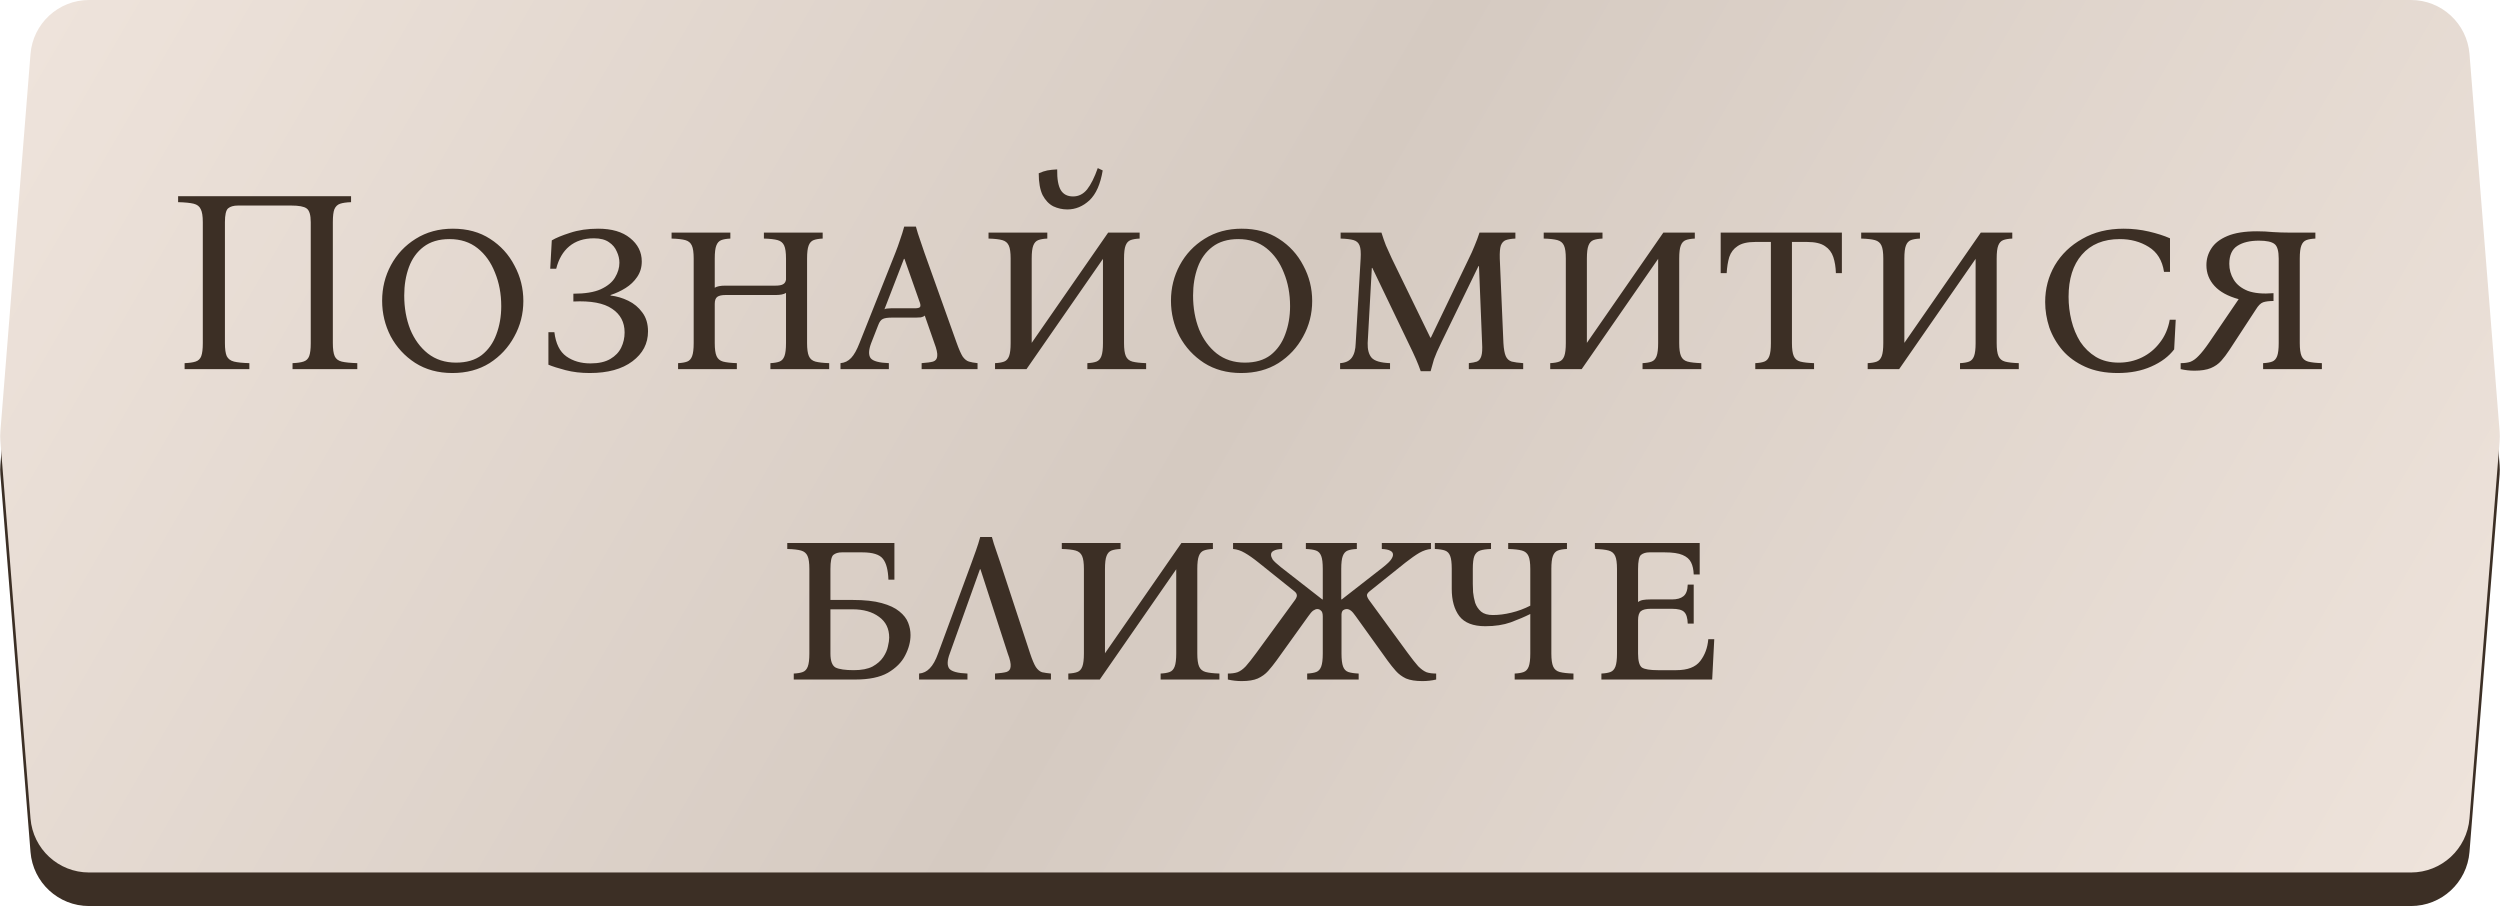
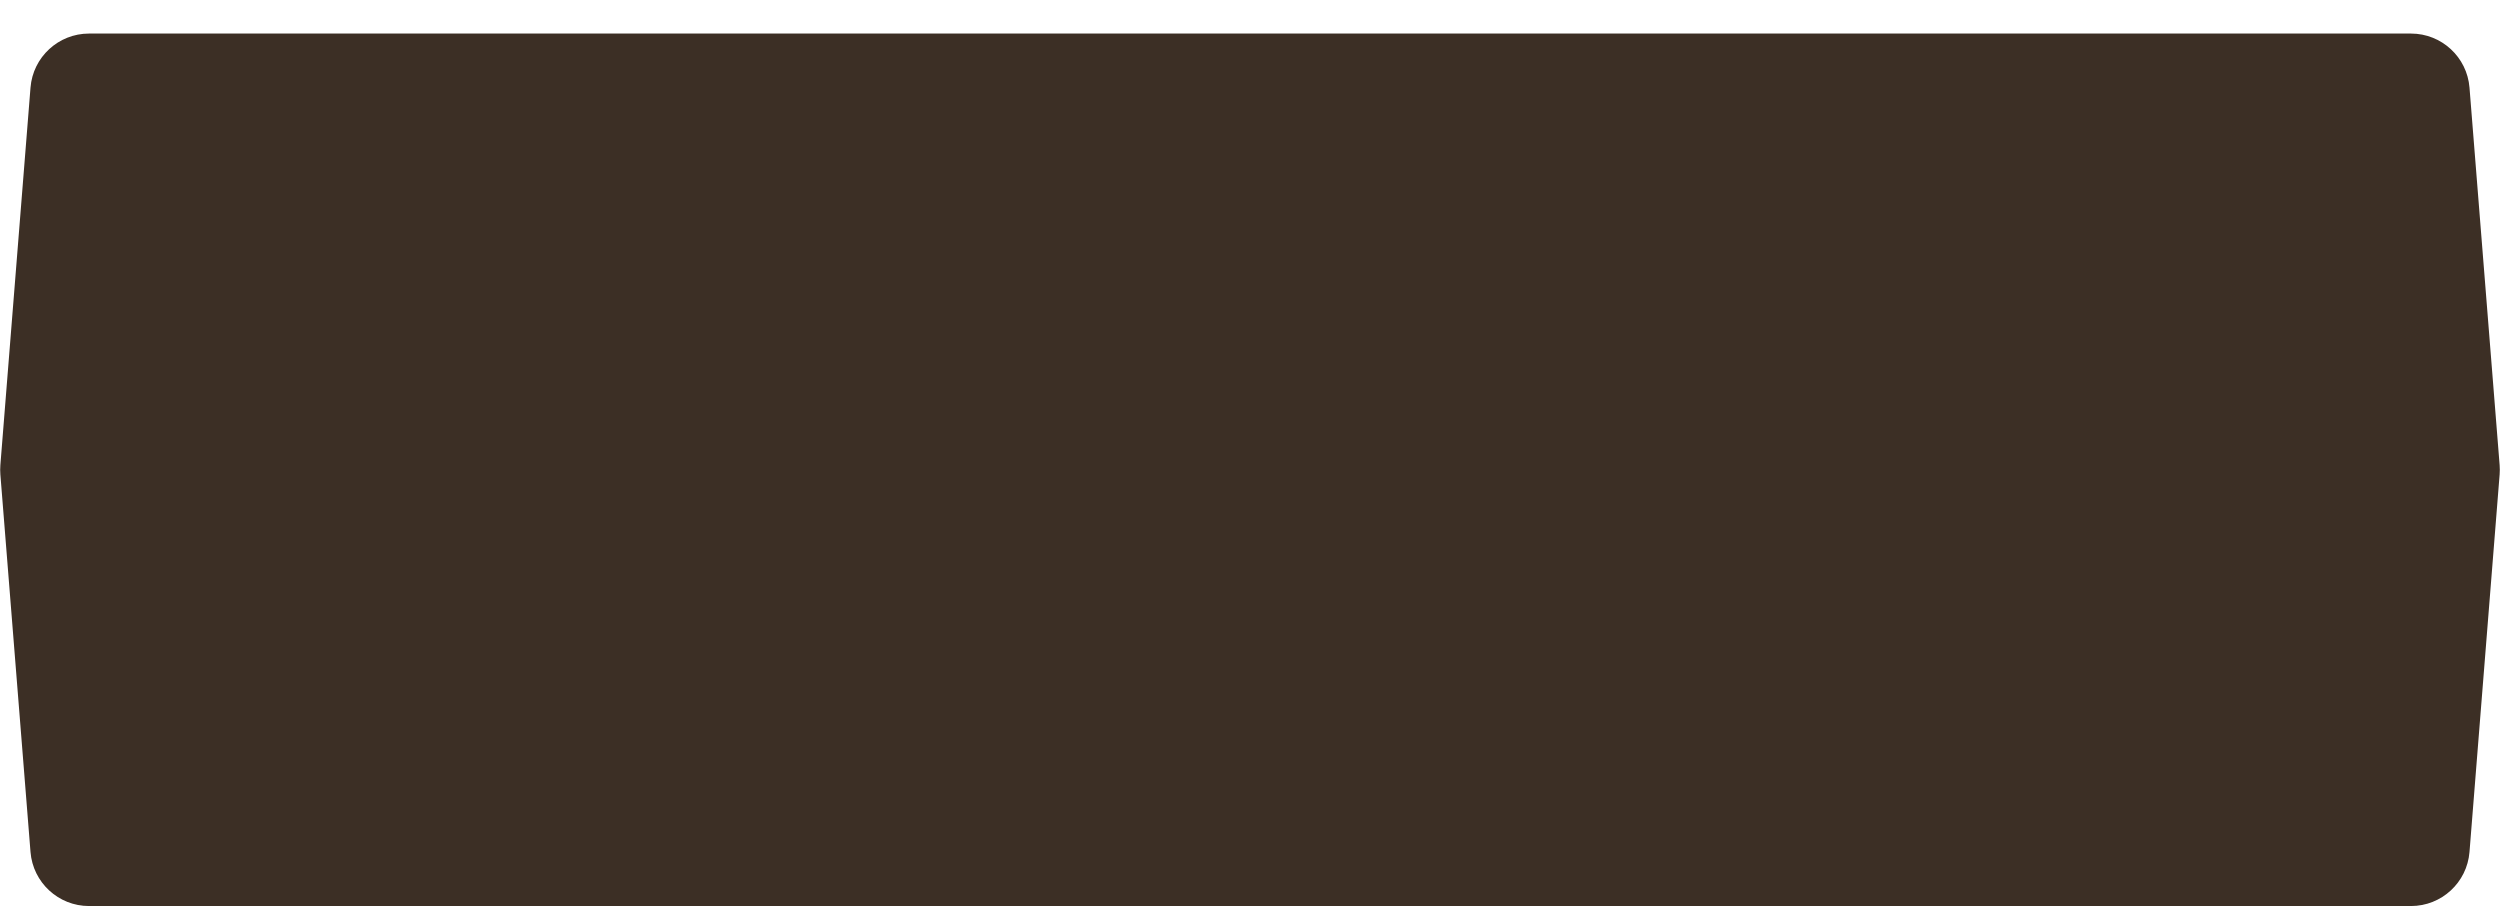
<svg xmlns="http://www.w3.org/2000/svg" width="298" height="108" viewBox="0 0 298 108" fill="none">
  <path d="M3.636 10.443C3.927 6.805 6.964 4 10.614 4H287.386C291.036 4 294.073 6.805 294.364 10.443L297.956 55.443C297.985 55.814 297.985 56.186 297.956 56.557L294.364 101.557C294.073 105.195 291.036 108 287.386 108H10.614C6.964 108 3.927 105.195 3.636 101.557L0.044 56.557C0.015 56.186 0.015 55.814 0.044 55.443L3.636 10.443Z" fill="#3C2F25" />
-   <path d="M3.636 6.443C3.927 2.805 6.964 0 10.614 0H287.386C291.036 0 294.073 2.805 294.364 6.443L297.956 51.443C297.985 51.814 297.985 52.186 297.956 52.557L294.364 97.557C294.073 101.195 291.036 104 287.386 104H10.614C6.964 104 3.927 101.195 3.636 97.557L0.044 52.557C0.015 52.186 0.015 51.814 0.044 51.443L3.636 6.443Z" fill="url(#paint0_linear_314_72)" />
-   <path d="M39.675 40.9C39.675 41.603 39.748 42.119 39.892 42.45C40.037 42.781 40.316 42.998 40.73 43.101C41.163 43.204 41.783 43.266 42.59 43.287V44H34.87V43.287C35.428 43.266 35.862 43.204 36.172 43.101C36.503 42.998 36.73 42.781 36.855 42.45C36.978 42.119 37.041 41.603 37.041 40.9V26.485C37.041 25.617 36.875 25.069 36.544 24.842C36.234 24.615 35.625 24.501 34.715 24.501H28.36C27.844 24.501 27.451 24.615 27.183 24.842C26.934 25.069 26.811 25.617 26.811 26.485V40.9C26.811 41.603 26.883 42.119 27.027 42.45C27.193 42.781 27.482 42.998 27.895 43.101C28.309 43.204 28.919 43.266 29.724 43.287V44H22.006V43.287C22.564 43.266 22.997 43.204 23.308 43.101C23.638 42.998 23.866 42.781 23.989 42.45C24.113 42.119 24.175 41.603 24.175 40.9V26.485C24.175 25.762 24.093 25.245 23.927 24.935C23.783 24.604 23.504 24.387 23.09 24.284C22.677 24.181 22.057 24.119 21.23 24.098V23.385H41.846V24.098C41.288 24.119 40.853 24.181 40.544 24.284C40.233 24.387 40.006 24.604 39.861 24.935C39.737 25.245 39.675 25.762 39.675 26.485V40.9ZM53.981 27.26C55.697 27.26 57.175 27.663 58.414 28.469C59.675 29.275 60.647 30.339 61.328 31.662C62.031 32.964 62.383 34.369 62.383 35.878C62.383 37.407 62.021 38.823 61.297 40.125C60.595 41.427 59.613 42.481 58.352 43.287C57.092 44.072 55.614 44.465 53.919 44.465C52.225 44.465 50.747 44.062 49.486 43.256C48.246 42.45 47.275 41.396 46.572 40.094C45.891 38.771 45.55 37.356 45.55 35.847C45.55 34.318 45.901 32.902 46.603 31.6C47.306 30.298 48.288 29.254 49.548 28.469C50.83 27.663 52.307 27.26 53.981 27.26ZM54.353 43.225C55.614 43.225 56.637 42.925 57.422 42.326C58.208 41.706 58.786 40.89 59.158 39.877C59.551 38.844 59.748 37.717 59.748 36.498C59.748 35.031 59.499 33.698 59.004 32.499C58.528 31.28 57.836 30.308 56.926 29.585C56.017 28.862 54.901 28.5 53.578 28.5C52.318 28.5 51.285 28.81 50.478 29.43C49.693 30.029 49.114 30.835 48.742 31.848C48.37 32.861 48.184 33.987 48.184 35.227C48.184 36.694 48.422 38.038 48.898 39.257C49.394 40.456 50.096 41.417 51.005 42.14C51.935 42.863 53.051 43.225 54.353 43.225ZM72.779 35.227C73.502 35.31 74.205 35.516 74.887 35.847C75.569 36.178 76.127 36.643 76.561 37.242C77.016 37.841 77.243 38.596 77.243 39.505C77.243 40.952 76.623 42.14 75.383 43.07C74.143 44 72.448 44.465 70.299 44.465C69.245 44.465 68.284 44.351 67.416 44.124C66.548 43.897 65.866 43.68 65.37 43.473V39.598H66.083C66.248 40.962 66.724 41.923 67.509 42.481C68.294 43.039 69.255 43.318 70.392 43.318C71.363 43.318 72.148 43.142 72.748 42.791C73.347 42.44 73.781 41.985 74.05 41.427C74.319 40.869 74.453 40.27 74.453 39.629C74.453 38.41 73.957 37.469 72.965 36.808C71.973 36.126 70.433 35.837 68.346 35.94V35.01C69.731 35.01 70.816 34.834 71.601 34.483C72.407 34.111 72.975 33.646 73.306 33.088C73.657 32.509 73.833 31.92 73.833 31.321C73.833 30.866 73.73 30.422 73.523 29.988C73.337 29.533 73.027 29.161 72.593 28.872C72.159 28.562 71.559 28.407 70.795 28.407C69.596 28.407 68.615 28.727 67.85 29.368C67.106 29.988 66.589 30.877 66.3 32.034H65.587L65.773 28.655C66.248 28.366 66.972 28.066 67.943 27.756C68.935 27.425 70.051 27.26 71.291 27.26C72.924 27.26 74.195 27.632 75.104 28.376C76.034 29.12 76.499 30.05 76.499 31.166C76.499 31.869 76.313 32.489 75.941 33.026C75.59 33.543 75.135 33.977 74.577 34.328C74.019 34.679 73.419 34.958 72.779 35.165V35.227ZM96.203 40.9C96.203 41.603 96.275 42.119 96.42 42.45C96.564 42.781 96.823 42.998 97.195 43.101C97.587 43.204 98.135 43.266 98.838 43.287V44H91.832V43.287C92.286 43.266 92.648 43.204 92.917 43.101C93.185 42.998 93.382 42.781 93.506 42.45C93.63 42.119 93.692 41.603 93.692 40.9V34.917C93.423 35.082 93.02 35.165 92.483 35.165H86.5C86.045 35.165 85.714 35.237 85.508 35.382C85.301 35.527 85.198 35.806 85.198 36.219V40.9C85.198 41.603 85.27 42.119 85.415 42.45C85.559 42.781 85.818 42.998 86.19 43.101C86.582 43.204 87.13 43.266 87.833 43.287V44H80.827V43.287C81.281 43.266 81.643 43.204 81.912 43.101C82.18 42.998 82.377 42.781 82.501 42.45C82.625 42.119 82.687 41.603 82.687 40.9V30.825C82.687 30.102 82.614 29.585 82.47 29.275C82.325 28.944 82.067 28.727 81.695 28.624C81.323 28.521 80.775 28.459 80.052 28.438V27.725H87.058V28.438C86.603 28.459 86.241 28.521 85.973 28.624C85.704 28.727 85.508 28.944 85.384 29.275C85.26 29.585 85.198 30.102 85.198 30.825V34.297C85.466 34.132 85.88 34.049 86.438 34.049H92.421C92.834 34.049 93.134 33.997 93.32 33.894C93.526 33.791 93.65 33.605 93.692 33.336V30.825C93.692 30.102 93.619 29.585 93.475 29.275C93.33 28.944 93.072 28.727 92.7 28.624C92.328 28.521 91.78 28.459 91.057 28.438V27.725H98.063V28.438C97.608 28.459 97.246 28.521 96.978 28.624C96.709 28.727 96.513 28.944 96.389 29.275C96.265 29.585 96.203 30.102 96.203 30.825V40.9ZM114.043 40.9C114.311 41.644 114.549 42.181 114.756 42.512C114.983 42.822 115.231 43.018 115.5 43.101C115.768 43.184 116.109 43.246 116.523 43.287V44H109.858V43.287C110.457 43.246 110.912 43.184 111.222 43.101C111.532 42.998 111.697 42.781 111.718 42.45C111.759 42.119 111.645 41.603 111.377 40.9L110.23 37.614C110.126 37.717 109.971 37.79 109.765 37.831C109.558 37.852 109.341 37.862 109.114 37.862H106.231C105.797 37.862 105.466 37.914 105.239 38.017C105.011 38.12 104.825 38.368 104.681 38.761L103.844 40.9C103.534 41.727 103.513 42.326 103.782 42.698C104.071 43.049 104.794 43.246 105.952 43.287V44H100.186V43.287C100.682 43.246 101.105 43.039 101.457 42.667C101.808 42.295 102.139 41.706 102.449 40.9L106.727 30.143C106.933 29.626 107.119 29.11 107.285 28.593C107.471 28.076 107.636 27.549 107.781 27.012H109.176C109.32 27.549 109.486 28.076 109.672 28.593C109.858 29.11 110.033 29.626 110.199 30.143L114.043 40.9ZM109.083 36.746C109.393 36.746 109.589 36.694 109.672 36.591C109.754 36.467 109.723 36.229 109.579 35.878L107.812 30.856H107.75L105.425 36.87C105.528 36.808 105.642 36.777 105.766 36.777C105.91 36.756 106.065 36.746 106.231 36.746H109.083ZM122.359 44H118.608V43.287C119.063 43.266 119.424 43.204 119.693 43.101C119.962 42.998 120.158 42.781 120.282 42.45C120.406 42.119 120.468 41.603 120.468 40.9V30.825C120.468 30.102 120.396 29.585 120.251 29.275C120.106 28.944 119.848 28.727 119.476 28.624C119.104 28.521 118.556 28.459 117.833 28.438V27.725H124.839V28.438C124.384 28.459 124.023 28.521 123.754 28.624C123.485 28.727 123.289 28.944 123.165 29.275C123.041 29.585 122.979 30.102 122.979 30.825V40.869L132.093 27.725H135.844V28.438C135.389 28.459 135.028 28.521 134.759 28.624C134.49 28.727 134.294 28.944 134.17 29.275C134.046 29.585 133.984 30.102 133.984 30.825V40.9C133.984 41.603 134.056 42.119 134.201 42.45C134.346 42.781 134.604 42.998 134.976 43.101C135.369 43.204 135.916 43.266 136.619 43.287V44H129.613V43.287C130.068 43.266 130.429 43.204 130.698 43.101C130.967 42.998 131.163 42.781 131.287 42.45C131.411 42.119 131.473 41.603 131.473 40.9V30.856L122.359 44ZM130.853 20.037L131.442 20.316C131.173 21.949 130.646 23.137 129.861 23.881C129.076 24.604 128.197 24.966 127.226 24.966C126.647 24.966 126.089 24.842 125.552 24.594C125.035 24.325 124.612 23.881 124.281 23.261C123.971 22.62 123.816 21.752 123.816 20.657C124.188 20.492 124.529 20.378 124.839 20.316C125.17 20.254 125.562 20.213 126.017 20.192C125.996 21.329 126.141 22.155 126.451 22.672C126.761 23.168 127.247 23.416 127.908 23.416C128.569 23.416 129.127 23.137 129.582 22.579C130.037 22 130.46 21.153 130.853 20.037ZM148.011 27.26C149.726 27.26 151.204 27.663 152.444 28.469C153.704 29.275 154.676 30.339 155.358 31.662C156.06 32.964 156.412 34.369 156.412 35.878C156.412 37.407 156.05 38.823 155.327 40.125C154.624 41.427 153.642 42.481 152.382 43.287C151.121 44.072 149.643 44.465 147.949 44.465C146.254 44.465 144.776 44.062 143.516 43.256C142.276 42.45 141.304 41.396 140.602 40.094C139.92 38.771 139.579 37.356 139.579 35.847C139.579 34.318 139.93 32.902 140.633 31.6C141.335 30.298 142.317 29.254 143.578 28.469C144.859 27.663 146.337 27.26 148.011 27.26ZM148.383 43.225C149.643 43.225 150.666 42.925 151.452 42.326C152.237 41.706 152.816 40.89 153.188 39.877C153.58 38.844 153.777 37.717 153.777 36.498C153.777 35.031 153.529 33.698 153.033 32.499C152.557 31.28 151.865 30.308 150.956 29.585C150.046 28.862 148.93 28.5 147.608 28.5C146.347 28.5 145.314 28.81 144.508 29.43C143.722 30.029 143.144 30.835 142.772 31.848C142.4 32.861 142.214 33.987 142.214 35.227C142.214 36.694 142.451 38.038 142.927 39.257C143.423 40.456 144.125 41.417 145.035 42.14C145.965 42.863 147.081 43.225 148.383 43.225ZM169.35 44.248C169.185 43.773 168.999 43.297 168.792 42.822C168.586 42.347 168.265 41.665 167.831 40.776L163.584 31.941H163.522L163.026 40.9C163.006 41.665 163.161 42.243 163.491 42.636C163.843 43.029 164.576 43.246 165.692 43.287V44H159.74V43.287C160.381 43.246 160.846 43.029 161.135 42.636C161.425 42.243 161.58 41.665 161.6 40.9L162.189 30.825C162.231 30.102 162.189 29.585 162.065 29.275C161.941 28.944 161.704 28.727 161.352 28.624C161.001 28.521 160.484 28.459 159.802 28.438V27.725H164.669C164.835 28.262 165.01 28.769 165.196 29.244C165.403 29.719 165.641 30.246 165.909 30.825L170.497 40.249H170.559L175.085 30.825C175.333 30.329 175.561 29.823 175.767 29.306C175.995 28.769 176.191 28.242 176.356 27.725H180.634V28.438C180.159 28.459 179.777 28.521 179.487 28.624C179.219 28.727 179.022 28.944 178.898 29.275C178.795 29.585 178.754 30.102 178.774 30.825L179.208 40.9C179.25 41.603 179.343 42.119 179.487 42.45C179.632 42.781 179.87 42.998 180.2 43.101C180.531 43.184 180.986 43.246 181.564 43.287V44H175.085V43.287C175.478 43.246 175.798 43.184 176.046 43.101C176.294 42.998 176.47 42.781 176.573 42.45C176.677 42.119 176.708 41.603 176.666 40.9L176.294 31.724H176.232L171.83 40.776C171.396 41.665 171.097 42.347 170.931 42.822C170.787 43.297 170.652 43.773 170.528 44.248H169.35ZM188.537 44H184.786V43.287C185.24 43.266 185.602 43.204 185.871 43.101C186.139 42.998 186.336 42.781 186.46 42.45C186.584 42.119 186.646 41.603 186.646 40.9V30.825C186.646 30.102 186.573 29.585 186.429 29.275C186.284 28.944 186.026 28.727 185.654 28.624C185.282 28.521 184.734 28.459 184.011 28.438V27.725H191.017V28.438C190.562 28.459 190.2 28.521 189.932 28.624C189.663 28.727 189.467 28.944 189.343 29.275C189.219 29.585 189.157 30.102 189.157 30.825V40.869L198.271 27.725H202.022V28.438C201.567 28.459 201.205 28.521 200.937 28.624C200.668 28.727 200.472 28.944 200.348 29.275C200.224 29.585 200.162 30.102 200.162 30.825V40.9C200.162 41.603 200.234 42.119 200.379 42.45C200.523 42.781 200.782 42.998 201.154 43.101C201.546 43.204 202.094 43.266 202.797 43.287V44H195.791V43.287C196.245 43.266 196.607 43.204 196.876 43.101C197.144 42.998 197.341 42.781 197.465 42.45C197.589 42.119 197.651 41.603 197.651 40.9V30.856L188.537 44ZM205.106 27.725H219.552V32.561H218.839C218.818 31.838 218.715 31.197 218.529 30.639C218.343 30.081 218.012 29.647 217.537 29.337C217.061 29.006 216.348 28.841 215.398 28.841H213.6V40.9C213.6 41.603 213.672 42.119 213.817 42.45C213.961 42.781 214.22 42.998 214.592 43.101C214.984 43.204 215.532 43.266 216.235 43.287V44H209.229V43.287C209.683 43.266 210.045 43.204 210.314 43.101C210.582 42.998 210.779 42.781 210.903 42.45C211.027 42.119 211.089 41.603 211.089 40.9V28.841H209.229C208.299 28.841 207.596 29.006 207.121 29.337C206.645 29.647 206.315 30.081 206.129 30.639C205.963 31.197 205.86 31.838 205.819 32.561H205.106V27.725ZM226.379 44H222.628V43.287C223.082 43.266 223.444 43.204 223.713 43.101C223.981 42.998 224.178 42.781 224.302 42.45C224.426 42.119 224.488 41.603 224.488 40.9V30.825C224.488 30.102 224.415 29.585 224.271 29.275C224.126 28.944 223.868 28.727 223.496 28.624C223.124 28.521 222.576 28.459 221.853 28.438V27.725H228.859V28.438C228.404 28.459 228.042 28.521 227.774 28.624C227.505 28.727 227.309 28.944 227.185 29.275C227.061 29.585 226.999 30.102 226.999 30.825V40.869L236.113 27.725H239.864V28.438C239.409 28.459 239.047 28.521 238.779 28.624C238.51 28.727 238.314 28.944 238.19 29.275C238.066 29.585 238.004 30.102 238.004 30.825V40.9C238.004 41.603 238.076 42.119 238.221 42.45C238.365 42.781 238.624 42.998 238.996 43.101C239.388 43.204 239.936 43.266 240.639 43.287V44H233.633V43.287C234.087 43.266 234.449 43.204 234.718 43.101C234.986 42.998 235.183 42.781 235.307 42.45C235.431 42.119 235.493 41.603 235.493 40.9V30.856L226.379 44ZM252.433 44.465C250.945 44.465 249.654 44.217 248.558 43.721C247.463 43.225 246.564 42.574 245.861 41.768C245.159 40.941 244.632 40.032 244.28 39.04C243.95 38.027 243.784 37.015 243.784 36.002C243.784 34.411 244.167 32.954 244.931 31.631C245.717 30.308 246.812 29.254 248.217 28.469C249.623 27.663 251.266 27.26 253.146 27.26C254.18 27.26 255.182 27.374 256.153 27.601C257.125 27.828 257.962 28.097 258.664 28.407V32.406H257.951C257.745 31.042 257.135 30.05 256.122 29.43C255.13 28.81 253.983 28.5 252.681 28.5C250.739 28.5 249.23 29.12 248.155 30.36C247.101 31.579 246.574 33.253 246.574 35.382C246.574 36.333 246.688 37.273 246.915 38.203C247.143 39.133 247.494 39.98 247.969 40.745C248.465 41.489 249.085 42.088 249.829 42.543C250.594 42.998 251.503 43.225 252.557 43.225C253.549 43.225 254.469 43.018 255.316 42.605C256.164 42.192 256.877 41.603 257.455 40.838C258.055 40.073 258.447 39.164 258.633 38.11H259.346L259.16 41.644C258.52 42.491 257.61 43.173 256.432 43.69C255.275 44.207 253.942 44.465 252.433 44.465ZM274.133 30.825V40.9C274.133 41.603 274.205 42.119 274.35 42.45C274.494 42.781 274.753 42.998 275.125 43.101C275.517 43.204 276.065 43.266 276.768 43.287V44H269.762V43.287C270.216 43.266 270.578 43.204 270.847 43.101C271.115 42.998 271.312 42.781 271.436 42.45C271.56 42.119 271.622 41.603 271.622 40.9V30.825C271.622 29.916 271.456 29.337 271.126 29.089C270.795 28.82 270.175 28.686 269.266 28.686C268.191 28.686 267.333 28.893 266.693 29.306C266.052 29.719 265.732 30.432 265.732 31.445C265.732 32.127 265.907 32.757 266.259 33.336C266.61 33.915 267.168 34.359 267.933 34.669C268.718 34.958 269.741 35.051 271.002 34.948V35.878C270.485 35.878 270.072 35.93 269.762 36.033C269.472 36.136 269.183 36.426 268.894 36.901L265.732 41.737C265.422 42.212 265.101 42.636 264.771 43.008C264.44 43.38 264.027 43.669 263.531 43.876C263.035 44.083 262.384 44.186 261.578 44.186C261.02 44.186 260.472 44.124 259.935 44V43.287C260.389 43.287 260.772 43.235 261.082 43.132C261.412 43.008 261.743 42.77 262.074 42.419C262.425 42.068 262.849 41.53 263.345 40.807L266.848 35.661C265.566 35.31 264.605 34.783 263.965 34.08C263.324 33.377 263.004 32.551 263.004 31.6C263.004 30.877 263.2 30.215 263.593 29.616C263.985 28.996 264.626 28.5 265.515 28.128C266.403 27.756 267.581 27.57 269.049 27.57C269.669 27.57 270.299 27.601 270.94 27.663C271.58 27.704 272.221 27.725 272.862 27.725H275.993V28.438C275.538 28.459 275.176 28.521 274.908 28.624C274.639 28.727 274.443 28.944 274.319 29.275C274.195 29.585 274.133 30.102 274.133 30.825ZM108.535 75.699C108.535 76.505 108.318 77.321 107.884 78.148C107.471 78.954 106.789 79.636 105.838 80.194C104.888 80.731 103.596 81 101.963 81H94.616V80.287C95.071 80.266 95.433 80.204 95.701 80.101C95.97 79.998 96.166 79.781 96.29 79.45C96.414 79.119 96.476 78.603 96.476 77.9V67.825C96.476 67.102 96.404 66.585 96.259 66.275C96.115 65.944 95.856 65.727 95.484 65.624C95.112 65.521 94.565 65.459 93.841 65.438V64.725H106.613V69.096H105.9C105.859 67.939 105.642 67.112 105.249 66.616C104.857 66.099 104.03 65.841 102.769 65.841H100.351C99.917 65.841 99.576 65.944 99.328 66.151C99.101 66.358 98.987 66.916 98.987 67.825V71.514H101.622C103.048 71.514 104.206 71.638 105.094 71.886C106.004 72.134 106.706 72.465 107.202 72.878C107.719 73.291 108.07 73.746 108.256 74.242C108.442 74.717 108.535 75.203 108.535 75.699ZM98.987 77.9C98.987 78.789 99.194 79.347 99.607 79.574C100.041 79.781 100.765 79.884 101.777 79.884C102.707 79.884 103.451 79.739 104.009 79.45C104.567 79.14 104.991 78.768 105.28 78.334C105.57 77.9 105.756 77.476 105.838 77.063C105.942 76.629 105.993 76.278 105.993 76.009C105.993 74.934 105.59 74.108 104.784 73.529C103.978 72.93 102.924 72.63 101.622 72.63H98.987V77.9ZM113.213 77.9C112.903 78.727 112.882 79.326 113.151 79.698C113.44 80.049 114.164 80.246 115.321 80.287V81H109.555V80.287C110.051 80.246 110.475 80.039 110.826 79.667C111.198 79.295 111.529 78.706 111.818 77.9L115.786 67.143C115.972 66.626 116.158 66.11 116.344 65.593C116.53 65.076 116.695 64.549 116.84 64.012H118.235C118.38 64.549 118.545 65.076 118.731 65.593C118.917 66.11 119.093 66.626 119.258 67.143L122.792 77.9C123.04 78.644 123.267 79.181 123.474 79.512C123.701 79.843 123.949 80.049 124.218 80.132C124.507 80.194 124.859 80.246 125.272 80.287V81H118.607V80.287C119.206 80.246 119.661 80.184 119.971 80.101C120.281 79.998 120.446 79.781 120.467 79.45C120.508 79.119 120.395 78.603 120.126 77.9L116.871 67.856H116.809L113.213 77.9ZM131.093 81H127.342V80.287C127.797 80.266 128.158 80.204 128.427 80.101C128.696 79.998 128.892 79.781 129.016 79.45C129.14 79.119 129.202 78.603 129.202 77.9V67.825C129.202 67.102 129.13 66.585 128.985 66.275C128.84 65.944 128.582 65.727 128.21 65.624C127.838 65.521 127.29 65.459 126.567 65.438V64.725H133.573V65.438C133.118 65.459 132.757 65.521 132.488 65.624C132.219 65.727 132.023 65.944 131.899 66.275C131.775 66.585 131.713 67.102 131.713 67.825V77.869L140.827 64.725H144.578V65.438C144.123 65.459 143.762 65.521 143.493 65.624C143.224 65.727 143.028 65.944 142.904 66.275C142.78 66.585 142.718 67.102 142.718 67.825V77.9C142.718 78.603 142.79 79.119 142.935 79.45C143.08 79.781 143.338 79.998 143.71 80.101C144.103 80.204 144.65 80.266 145.353 80.287V81H138.347V80.287C138.802 80.266 139.163 80.204 139.432 80.101C139.701 79.998 139.897 79.781 140.021 79.45C140.145 79.119 140.207 78.603 140.207 77.9V67.856L131.093 81ZM149.77 77.807L154.389 71.483C154.554 71.235 154.616 71.039 154.575 70.894C154.554 70.749 154.451 70.605 154.265 70.46L150.049 67.081C149.408 66.564 148.85 66.172 148.375 65.903C147.92 65.634 147.455 65.479 146.98 65.438V64.725H152.839V65.438C152.363 65.459 152.022 65.531 151.816 65.655C151.609 65.758 151.506 65.913 151.506 66.12C151.506 66.285 151.568 66.471 151.692 66.678C151.836 66.885 152.167 67.195 152.684 67.608L157.613 71.452H157.675V67.825C157.675 67.102 157.613 66.585 157.489 66.275C157.365 65.944 157.158 65.727 156.869 65.624C156.579 65.521 156.176 65.459 155.66 65.438V64.725H161.736V65.438C161.281 65.459 160.919 65.521 160.651 65.624C160.382 65.727 160.186 65.944 160.062 66.275C159.938 66.585 159.876 67.102 159.876 67.825V71.452H159.938L164.867 67.608C165.383 67.195 165.704 66.885 165.828 66.678C165.972 66.471 166.045 66.285 166.045 66.12C166.045 65.913 165.941 65.758 165.735 65.655C165.528 65.531 165.187 65.459 164.712 65.438V64.725H170.571V65.438C170.116 65.479 169.651 65.634 169.176 65.903C168.721 66.172 168.163 66.564 167.502 67.081L163.286 70.46C163.1 70.605 162.986 70.749 162.945 70.894C162.924 71.039 162.996 71.235 163.162 71.483L167.781 77.807C168.297 78.51 168.721 79.047 169.052 79.419C169.403 79.77 169.734 80.008 170.044 80.132C170.354 80.235 170.736 80.287 171.191 80.287V81C170.674 81.124 170.126 81.186 169.548 81.186C168.742 81.186 168.091 81.083 167.595 80.876C167.119 80.649 166.716 80.349 166.386 79.977C166.055 79.605 165.724 79.192 165.394 78.737L161.612 73.467C161.384 73.136 161.188 72.909 161.023 72.785C160.857 72.661 160.692 72.599 160.527 72.599C160.382 72.599 160.248 72.64 160.124 72.723C160 72.806 159.927 72.971 159.907 73.219V77.9C159.907 78.603 159.969 79.119 160.093 79.45C160.217 79.781 160.423 79.998 160.713 80.101C161.023 80.204 161.436 80.266 161.953 80.287V81H155.815V80.287C156.269 80.266 156.631 80.204 156.9 80.101C157.168 79.998 157.365 79.781 157.489 79.45C157.613 79.119 157.675 78.603 157.675 77.9V73.498C157.675 73.126 157.602 72.888 157.458 72.785C157.334 72.661 157.189 72.599 157.024 72.599C156.879 72.599 156.714 72.661 156.528 72.785C156.362 72.909 156.166 73.136 155.939 73.467L152.157 78.737C151.826 79.192 151.495 79.605 151.165 79.977C150.834 80.349 150.421 80.649 149.925 80.876C149.449 81.083 148.809 81.186 148.003 81.186C147.445 81.186 146.897 81.124 146.36 81V80.287C146.814 80.287 147.197 80.235 147.507 80.132C147.837 80.008 148.168 79.77 148.499 79.419C148.829 79.047 149.253 78.51 149.77 77.807ZM177.047 74.645C175.601 74.645 174.567 74.242 173.947 73.436C173.348 72.63 173.048 71.555 173.048 70.212V67.825C173.048 67.102 172.986 66.585 172.862 66.275C172.738 65.944 172.532 65.727 172.242 65.624C171.953 65.521 171.55 65.459 171.033 65.438V64.725H177.729V65.438C177.171 65.459 176.737 65.521 176.427 65.624C176.117 65.727 175.89 65.944 175.745 66.275C175.621 66.585 175.559 67.102 175.559 67.825V69.592C175.559 69.84 175.57 70.171 175.59 70.584C175.632 70.997 175.714 71.421 175.838 71.855C175.983 72.268 176.221 72.62 176.551 72.909C176.882 73.178 177.347 73.312 177.946 73.312C178.649 73.312 179.383 73.219 180.147 73.033C180.933 72.847 181.687 72.568 182.41 72.196V67.825C182.41 67.102 182.338 66.585 182.193 66.275C182.049 65.944 181.79 65.727 181.418 65.624C181.046 65.521 180.499 65.459 179.775 65.438V64.725H186.781V65.438C186.327 65.459 185.965 65.521 185.696 65.624C185.428 65.727 185.231 65.944 185.107 66.275C184.983 66.585 184.921 67.102 184.921 67.825V77.9C184.921 78.603 184.994 79.119 185.138 79.45C185.283 79.781 185.541 79.998 185.913 80.101C186.306 80.204 186.854 80.266 187.556 80.287V81H180.55V80.287C181.005 80.266 181.367 80.204 181.635 80.101C181.904 79.998 182.1 79.781 182.224 79.45C182.348 79.119 182.41 78.603 182.41 77.9V73.188C181.749 73.519 180.974 73.849 180.085 74.18C179.217 74.49 178.205 74.645 177.047 74.645ZM190.886 81V80.287C191.341 80.266 191.702 80.204 191.971 80.101C192.24 79.998 192.436 79.781 192.56 79.45C192.684 79.119 192.746 78.603 192.746 77.9V67.825C192.746 67.102 192.674 66.585 192.529 66.275C192.384 65.944 192.126 65.727 191.754 65.624C191.382 65.521 190.834 65.459 190.111 65.438V64.725H202.604V68.476H201.891C201.87 67.897 201.767 67.422 201.581 67.05C201.395 66.657 201.054 66.358 200.558 66.151C200.083 65.944 199.37 65.841 198.419 65.841H196.621C196.187 65.841 195.846 65.944 195.598 66.151C195.371 66.358 195.257 66.916 195.257 67.825V71.762C195.422 71.638 195.619 71.555 195.846 71.514C196.094 71.473 196.383 71.452 196.714 71.452H199.287C199.886 71.452 200.341 71.328 200.651 71.08C200.982 70.832 201.157 70.367 201.178 69.685H201.891V74.335H201.178C201.157 73.653 201.013 73.188 200.744 72.94C200.496 72.692 200.01 72.568 199.287 72.568H196.776C196.218 72.568 195.825 72.661 195.598 72.847C195.371 73.033 195.257 73.395 195.257 73.932V77.9C195.257 78.789 195.412 79.347 195.722 79.574C196.053 79.781 196.683 79.884 197.613 79.884H199.814C201.157 79.884 202.108 79.522 202.666 78.799C203.224 78.076 203.544 77.208 203.627 76.195H204.34L204.092 81H190.886Z" fill="#3C2F25" />
  <defs>
    <linearGradient id="paint0_linear_314_72" x1="0" y1="0" x2="267.808" y2="155.873" gradientUnits="userSpaceOnUse">
      <stop stop-color="#EFE4DC" />
      <stop offset="0.486" stop-color="#D5CAC1" />
      <stop offset="1" stop-color="#EFE4DC" />
    </linearGradient>
  </defs>
</svg>